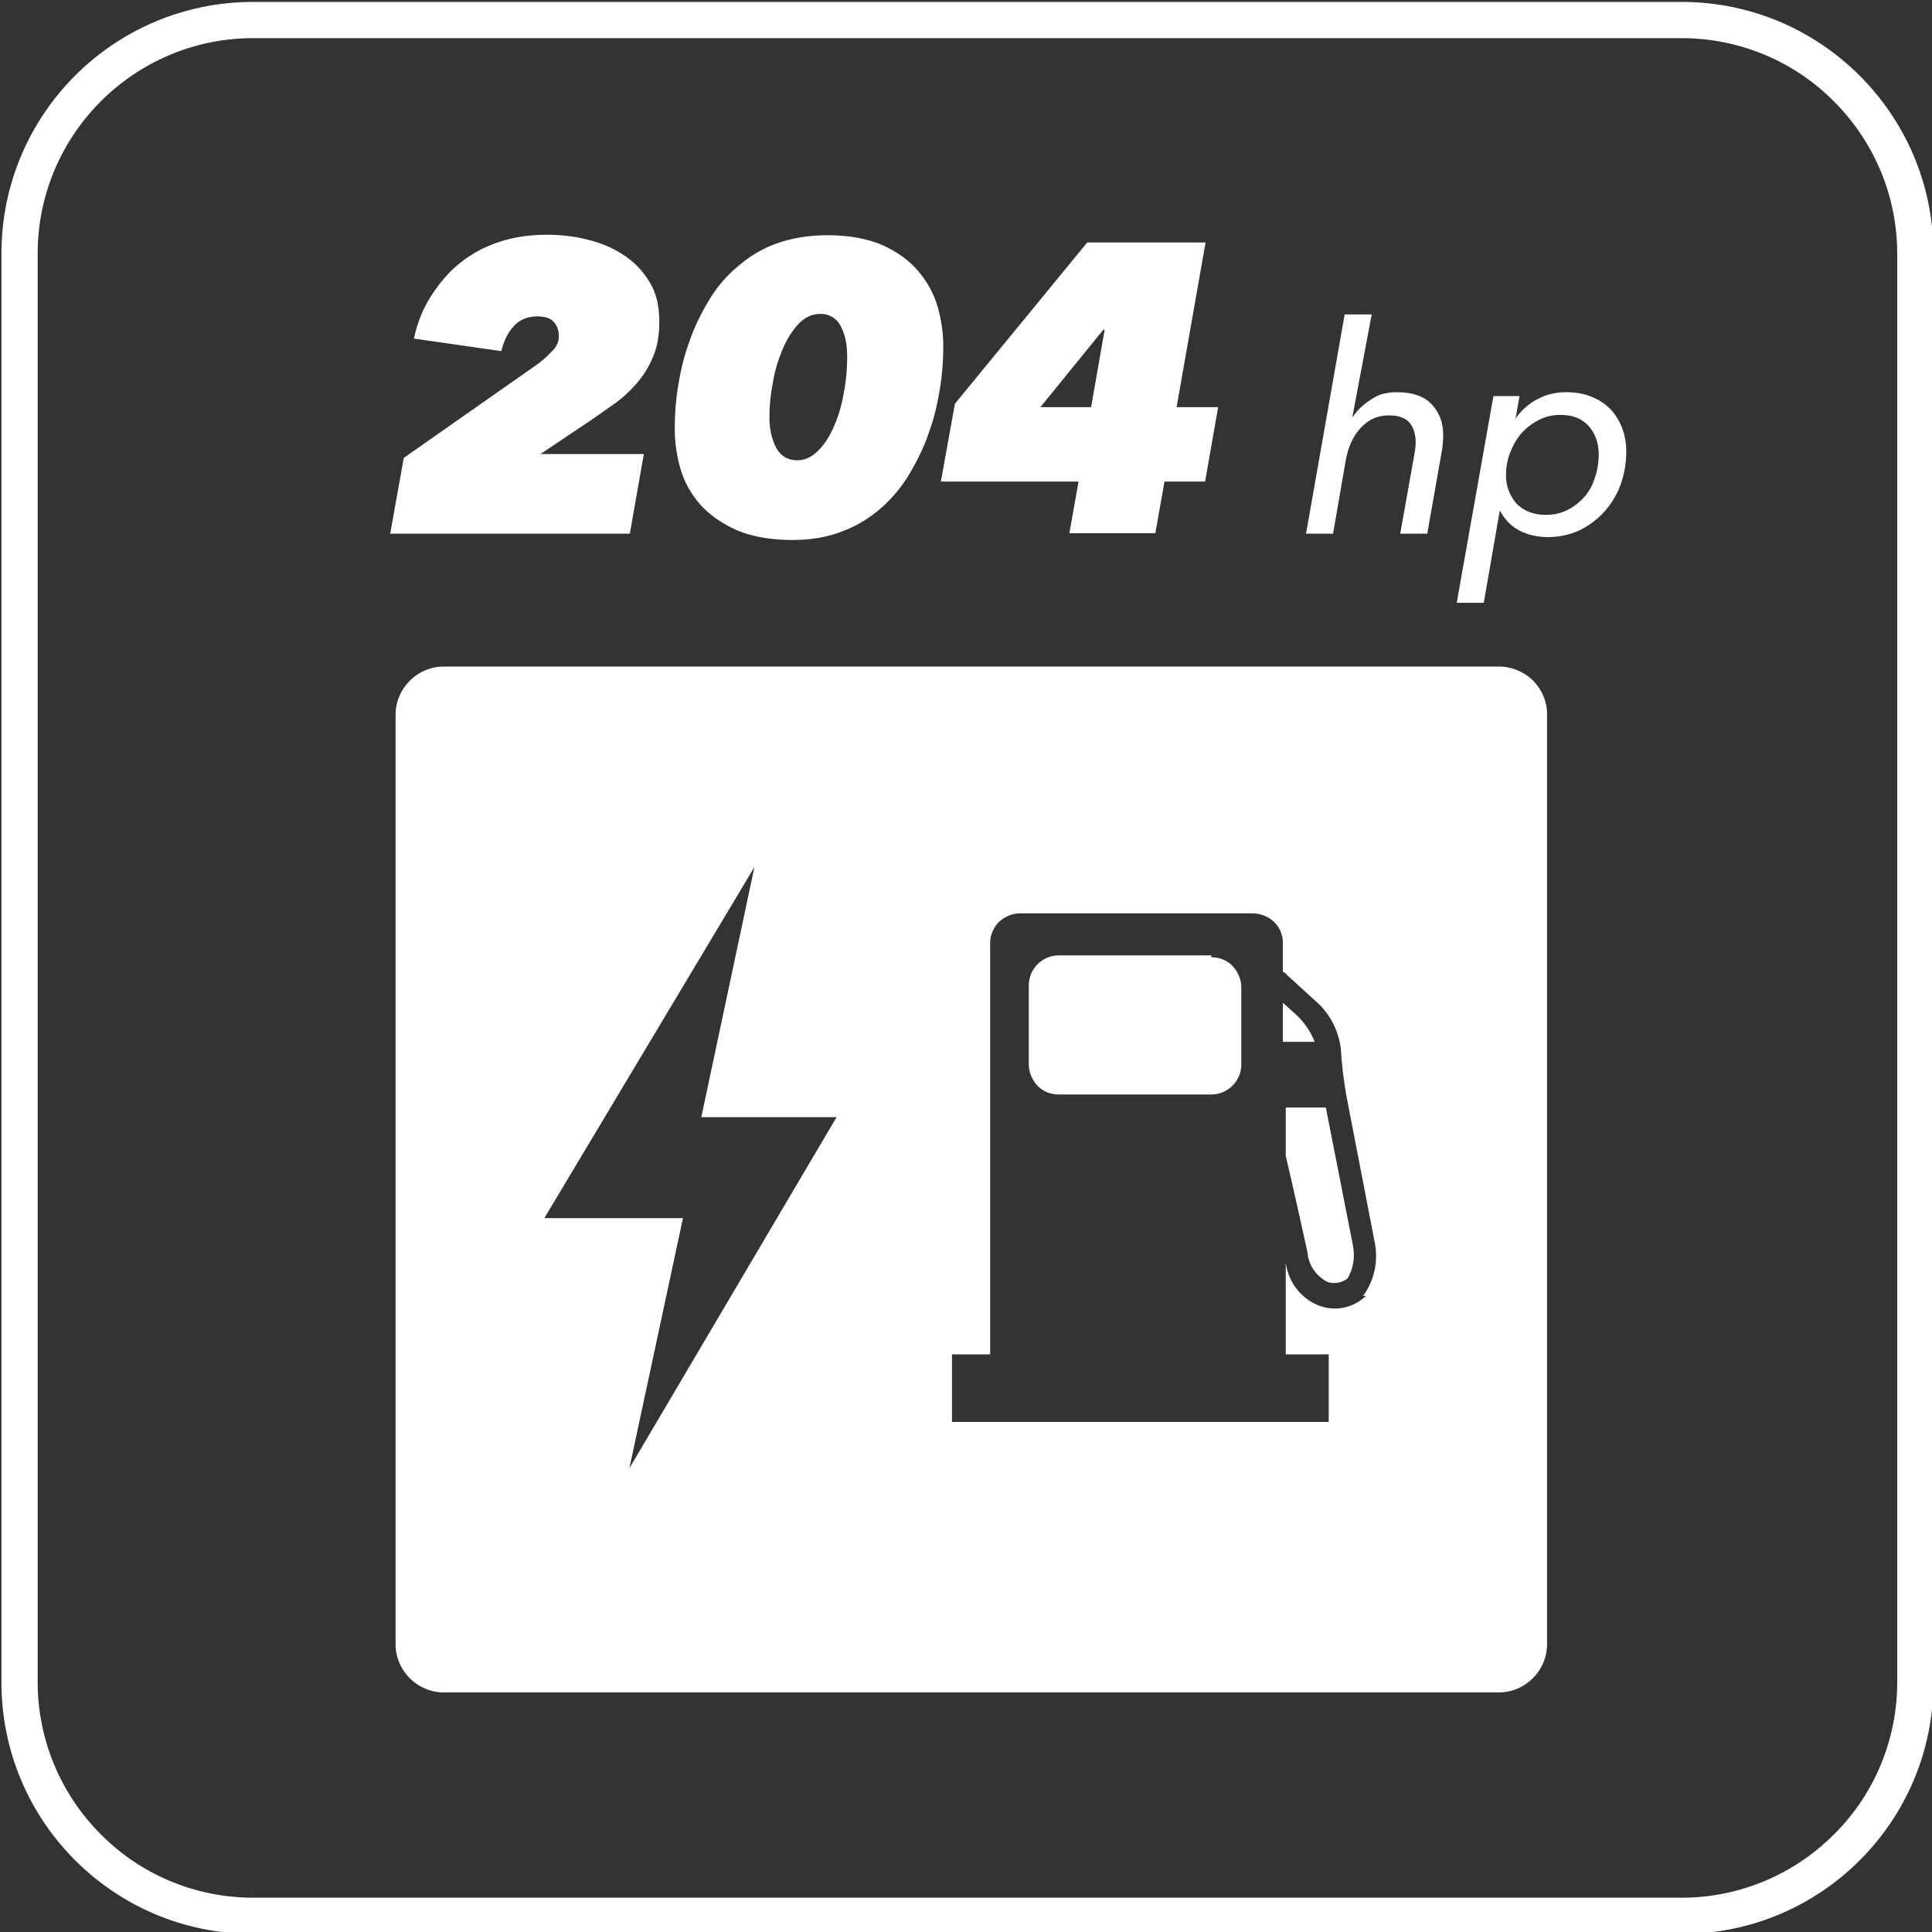
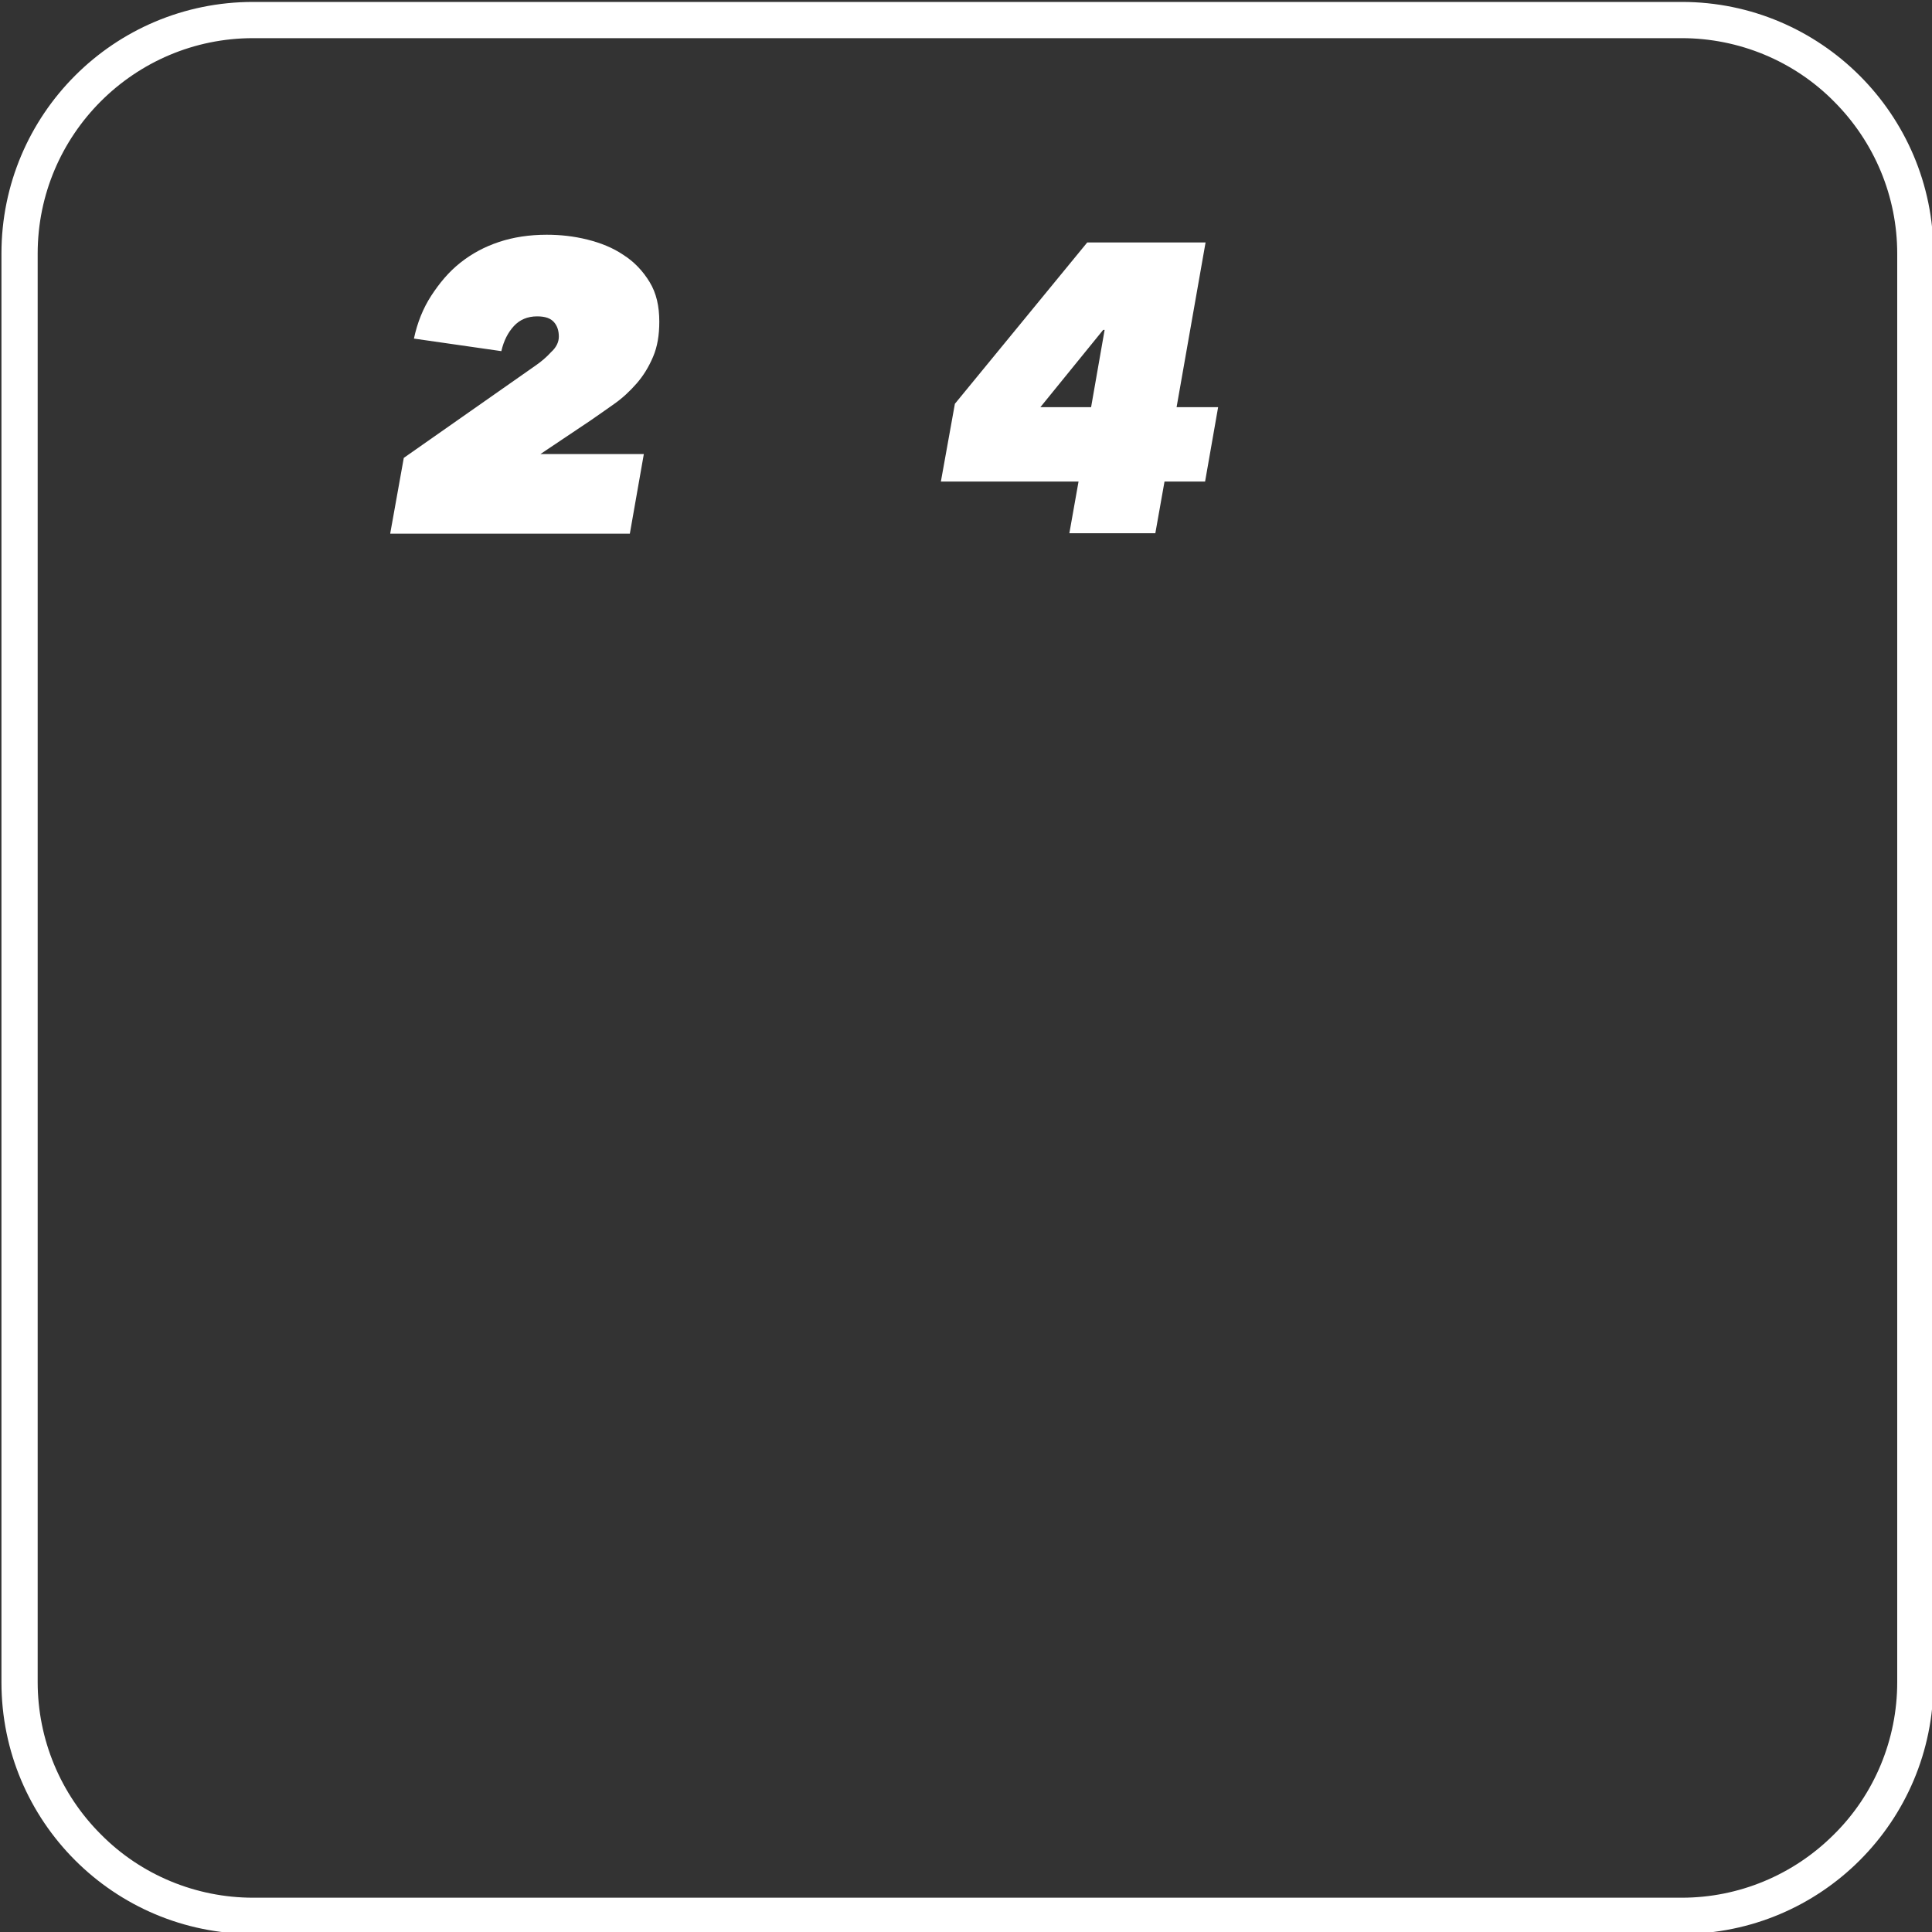
<svg xmlns="http://www.w3.org/2000/svg" xmlns:xlink="http://www.w3.org/1999/xlink" version="1.1" id="Layer_1" x="0" y="0" viewBox="0 0 40 40" style="enable-background:new 0 0 40 40" xml:space="preserve" width="40" height="40">
  <rect x="0" y="0" width="40" height="40" fill="#333333" stroke="none" />
  <style>
    .st0{clip-path:url(#SVGID_00000116925829279261965290000013659825939937388729_);fill:#fff}.st1,.st2{clip-path:url(#SVGID_00000057863461076529361040000008301235349201087921_);fill:#fff}.st2{clip-path:url(#SVGID_00000056429690668935551830000005962664737561669284_)}.st3,.st4{clip-path:url(#SVGID_00000037685866954606633200000008486390284942599568_);fill:#fff}.st4{clip-path:url(#SVGID_00000062193202854804173650000002173702583100331195_)}.st5,.st6{clip-path:url(#SVGID_00000106867392371139324470000010298519236317953430_);fill:#fff}.st6{clip-path:url(#SVGID_00000058584532839767241390000012928186518081430678_)}
  </style>
  <defs>
    <path id="SVGID_1_" d="M34.82.04H5.24C2.36.04.03 2.37.03 5.25v29.58c0 2.88 2.33 5.21 5.21 5.21h29.58c2.88 0 5.21-2.33 5.21-5.21V5.25c0-2.88-2.34-5.21-5.21-5.21zm0 .75c1.18 0 2.32.47 3.15 1.31.84.84 1.31 1.97 1.31 3.15v29.58c0 1.18-.47 2.32-1.31 3.15-.84.84-1.97 1.31-3.15 1.31H5.24c-1.18 0-2.32-.47-3.15-1.31a4.451 4.451 0 0 1-1.31-3.15V5.25c0-2.46 2-4.46 4.46-4.46h29.58" />
  </defs>
  <clipPath id="SVGID_00000111157251940801675760000009467467338323301510_">
    <use xlink:href="#SVGID_1_" style="overflow:visible" />
  </clipPath>
  <path style="clip-path:url(#SVGID_00000111157251940801675760000009467467338323301510_);fill:#fff" d="M-.97-.96h42v42h-42z" />
  <defs>
-     <path id="SVGID_00000064355149747115069470000006428965154984468632_" d="M25.08 19.78h-3.16c-.34 0-.62.28-.62.62v1.64c0 .16.07.32.18.44.12.12.27.18.44.18h3.16c.34 0 .62-.28.62-.62v-1.6c0-.16-.07-.32-.18-.44a.604.604 0 0 0-.44-.18v-.04zm1.79 1.26-.31-.28v.81h.66c-.08-.2-.2-.38-.35-.53zm.58 1.89h-.83v1s.16.67.45 2c.02.26.18.49.41.61.14.05.3.02.42-.07.12-.21.16-.45.11-.69l-.56-2.85zm.83 3.9a.923.923 0 0 1-1 .19c-.36-.15-.61-.49-.66-.88v1.9h.89v1.4h-7.8v-1.4h.79v-8.52c0-.16.07-.32.18-.43.12-.11.27-.18.44-.18h4.81c.16 0 .32.06.44.17.12.11.19.27.19.44v.6c.03.01.06.03.08.06l.58.53c.3.25.49.61.54 1 .02.34.06.67.12 1l.58 3c.08.39 0 .8-.24 1.12h.06zM13.03 30.4l1.11-5.18h-2.87l4.35-7.27-1.1 5.18h2.8l-4.29 7.27zm18-16.6H9.19c-.55 0-1 .45-1 1v19.24c0 .55.45 1 1 1h21.84c.55 0 1-.45 1-1V14.83c.01-.27-.09-.53-.28-.73-.19-.19-.45-.3-.72-.3z" />
-   </defs>
+     </defs>
  <clipPath id="SVGID_00000088823594893397740770000014411564319469706943_">
    <use xlink:href="#SVGID_00000064355149747115069470000006428965154984468632_" style="overflow:visible" />
  </clipPath>
  <path style="clip-path:url(#SVGID_00000088823594893397740770000014411564319469706943_);fill:#fff" d="M7.19 12.8h25.85v23.24H7.19z" />
  <defs>
    <path id="SVGID_00000146458367780849860290000008464167648175380136_" d="m8.08 11.04.28-1.56 2.74-1.92c.1-.07.21-.16.31-.27.11-.1.16-.21.16-.32 0-.12-.03-.22-.1-.3s-.18-.12-.35-.12c-.2 0-.36.07-.48.2s-.21.3-.26.52l-1.81-.26c.07-.33.19-.63.36-.89s.36-.49.6-.68.5-.33.8-.43c.3-.1.63-.15.99-.15.28 0 .56.03.84.1.28.07.53.17.75.32.22.14.4.33.54.56s.2.5.2.82c0 .28-.04.52-.13.73-.09.21-.2.39-.34.55-.14.16-.29.3-.46.42s-.34.24-.5.35l-1.03.69h2.14l-.29 1.65H8.08z" />
  </defs>
  <clipPath id="SVGID_00000048473548021016960310000007850555713497944711_">
    <use xlink:href="#SVGID_00000146458367780849860290000008464167648175380136_" style="overflow:visible" />
  </clipPath>
  <path style="clip-path:url(#SVGID_00000048473548021016960310000007850555713497944711_);fill:#fff" d="M7.08 3.85h7.56v8.19H7.08z" />
  <g>
    <defs>
-       <path id="SVGID_00000015344519144533494580000011075481045497649569_" d="M16.97 6.5c-.16 0-.31.07-.44.21-.13.14-.24.31-.33.53-.09.21-.16.44-.2.69-.05.25-.07.48-.07.71 0 .25.05.46.14.63.09.17.24.26.44.26.16 0 .3-.07.43-.2s.24-.3.33-.51c.09-.21.16-.44.2-.69.05-.25.07-.5.07-.74 0-.25-.04-.46-.13-.63a.458.458 0 0 0-.44-.26zm.16-1.63c.45 0 .82.07 1.13.2.31.14.55.31.74.53.19.22.33.47.41.74.08.28.12.56.12.83 0 .28-.02.58-.07.88-.05.31-.12.61-.23.91-.1.3-.24.58-.4.85a2.9 2.9 0 0 1-.59.71c-.23.2-.5.37-.8.48-.3.12-.65.18-1.03.18-.45 0-.84-.07-1.15-.2-.31-.14-.56-.31-.76-.53-.19-.22-.33-.46-.41-.74-.08-.27-.12-.55-.12-.84 0-.28.02-.58.07-.88.05-.31.12-.61.23-.91.1-.3.24-.58.4-.85.16-.27.36-.51.6-.71.23-.2.5-.37.81-.48.31-.11.66-.17 1.05-.17z" />
-     </defs>
+       </defs>
    <clipPath id="SVGID_00000124164011941066225810000000215672674388246451_">
      <use xlink:href="#SVGID_00000015344519144533494580000011075481045497649569_" style="overflow:visible" />
    </clipPath>
    <path style="clip-path:url(#SVGID_00000124164011941066225810000000215672674388246451_);fill:#fff" d="M12.98 3.87h7.56v8.32h-7.56z" />
  </g>
  <g>
    <defs>
      <path id="SVGID_00000057870037923604686200000007318407954439832486_" d="M22.87 6.83h-.03l-1.3 1.6h1.05l.28-1.6zm1.24 3.14-.19 1.07h-1.78l.19-1.07h-2.85l.29-1.61 2.74-3.34h2.45l-.6 3.41h.86l-.27 1.54h-.84z" />
    </defs>
    <clipPath id="SVGID_00000069376046122596768610000004835934329483470764_">
      <use xlink:href="#SVGID_00000057870037923604686200000007318407954439832486_" style="overflow:visible" />
    </clipPath>
    <path style="clip-path:url(#SVGID_00000069376046122596768610000004835934329483470764_);fill:#fff" d="M18.48 4.02h7.73v8.02h-7.73z" />
  </g>
  <g>
    <defs>
      <path id="SVGID_00000070117546523869909510000018260956038542423206_" d="M28.93 8.12c.31 0 .55.08.71.25s.24.38.24.63c0 .1-.01.2-.02.29l-.31 1.76h-.56l.28-1.57c.02-.11.04-.21.04-.32 0-.16-.04-.3-.12-.4s-.22-.16-.43-.16c-.23 0-.42.08-.58.25-.16.17-.27.4-.32.69l-.26 1.51h-.56l.8-4.54h.56L28 8.63h.01c.09-.14.22-.26.38-.36.15-.11.33-.15.54-.15z" />
    </defs>
    <clipPath id="SVGID_00000095325913893201734250000011134754735221888933_">
      <use xlink:href="#SVGID_00000070117546523869909510000018260956038542423206_" style="overflow:visible" />
    </clipPath>
-     <path style="clip-path:url(#SVGID_00000095325913893201734250000011134754735221888933_);fill:#fff" d="M26.01 5.5h4.86v6.54h-4.86z" />
  </g>
  <g>
    <defs>
-       <path id="SVGID_00000047743789755958994790000003697422118285137031_" d="M33.1 9.41c0-.23-.07-.43-.2-.58-.14-.16-.33-.24-.59-.24-.16 0-.3.03-.44.1s-.26.16-.36.27c-.1.11-.18.25-.24.4-.06.15-.09.31-.09.48a.88.88 0 0 0 .22.59c.07.07.16.13.26.17.1.04.22.06.34.06.16 0 .31-.03.45-.1s.25-.16.35-.27c.1-.11.17-.24.22-.4.05-.14.08-.31.08-.48zm-1.71-.76a1.253 1.253 0 0 1 1.04-.53c.19 0 .36.03.51.09s.28.14.39.25c.11.11.19.24.25.39s.09.32.09.5c0 .24-.04.47-.12.69a1.684 1.684 0 0 1-.85.94c-.2.09-.41.14-.65.14-.23 0-.43-.05-.6-.14s-.3-.23-.39-.4h-.01l-.33 1.9h-.56l.76-4.28h.54l-.08.46h.01z" />
-     </defs>
+       </defs>
    <clipPath id="SVGID_00000059998975045748694820000004990453712679170691_">
      <use xlink:href="#SVGID_00000047743789755958994790000003697422118285137031_" style="overflow:visible" />
    </clipPath>
    <path style="clip-path:url(#SVGID_00000059998975045748694820000004990453712679170691_);fill:#fff" d="M29.16 7.12h5.51v6.36h-5.51z" />
  </g>
</svg>